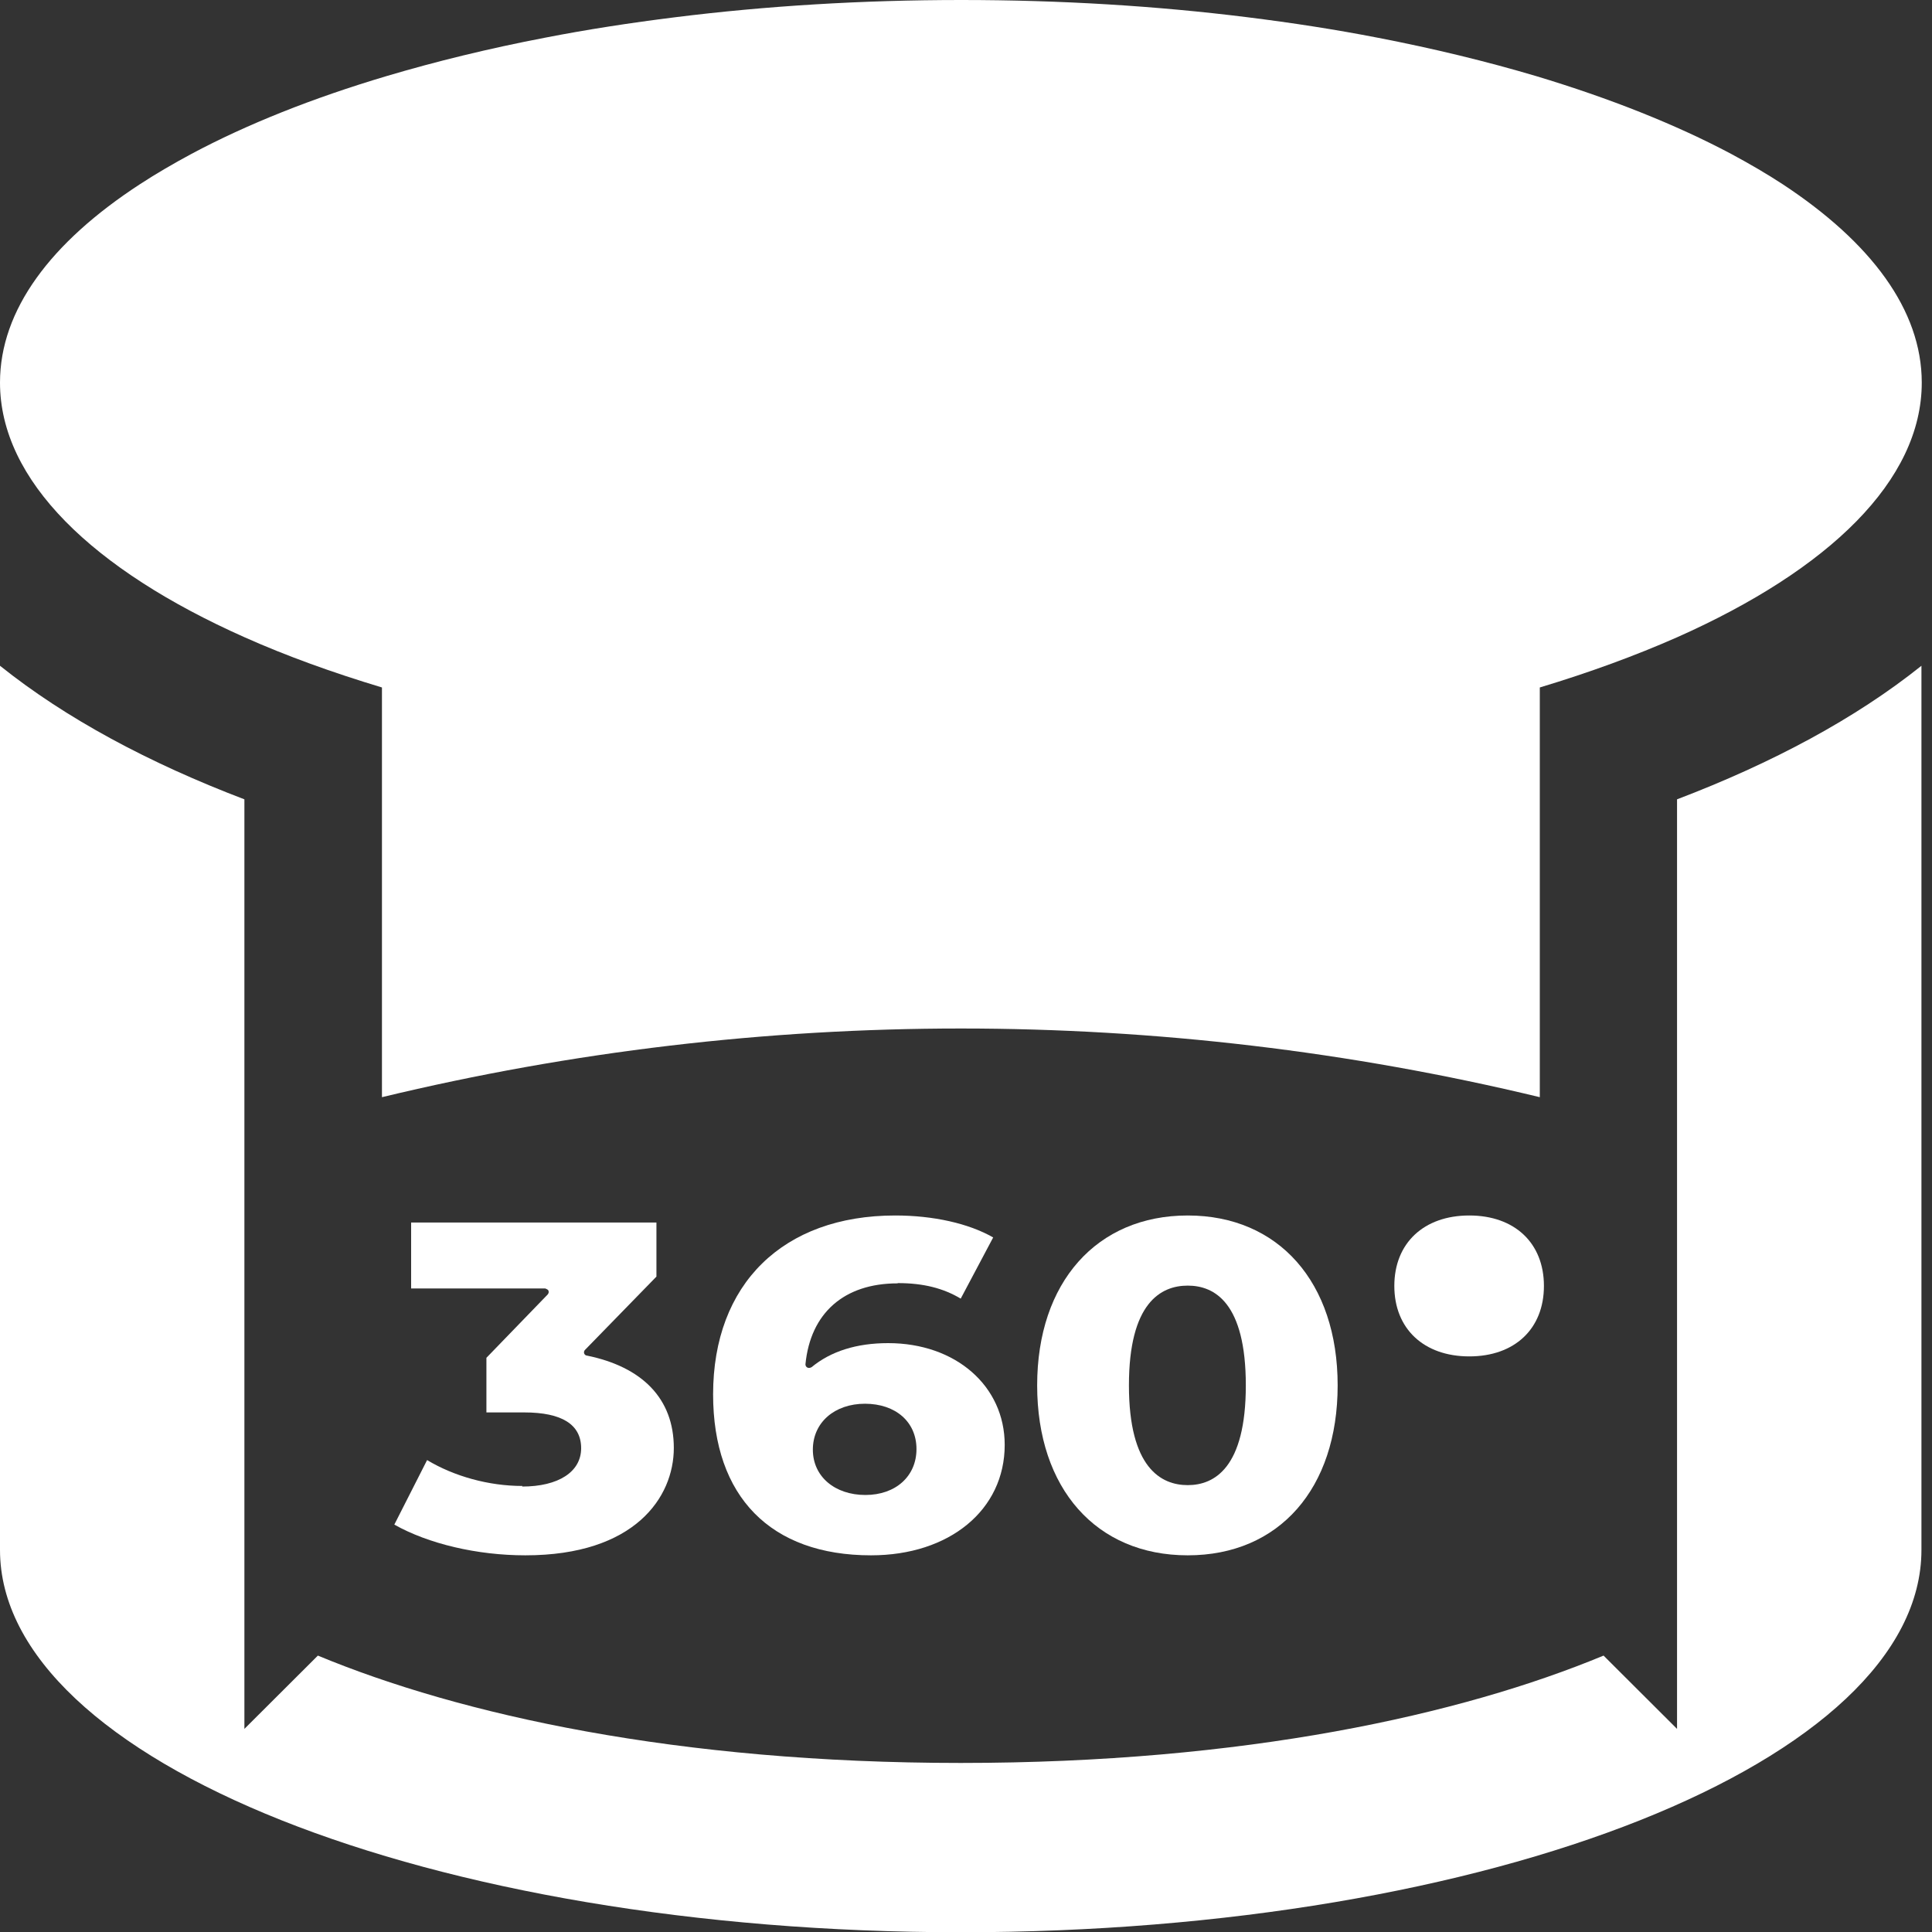
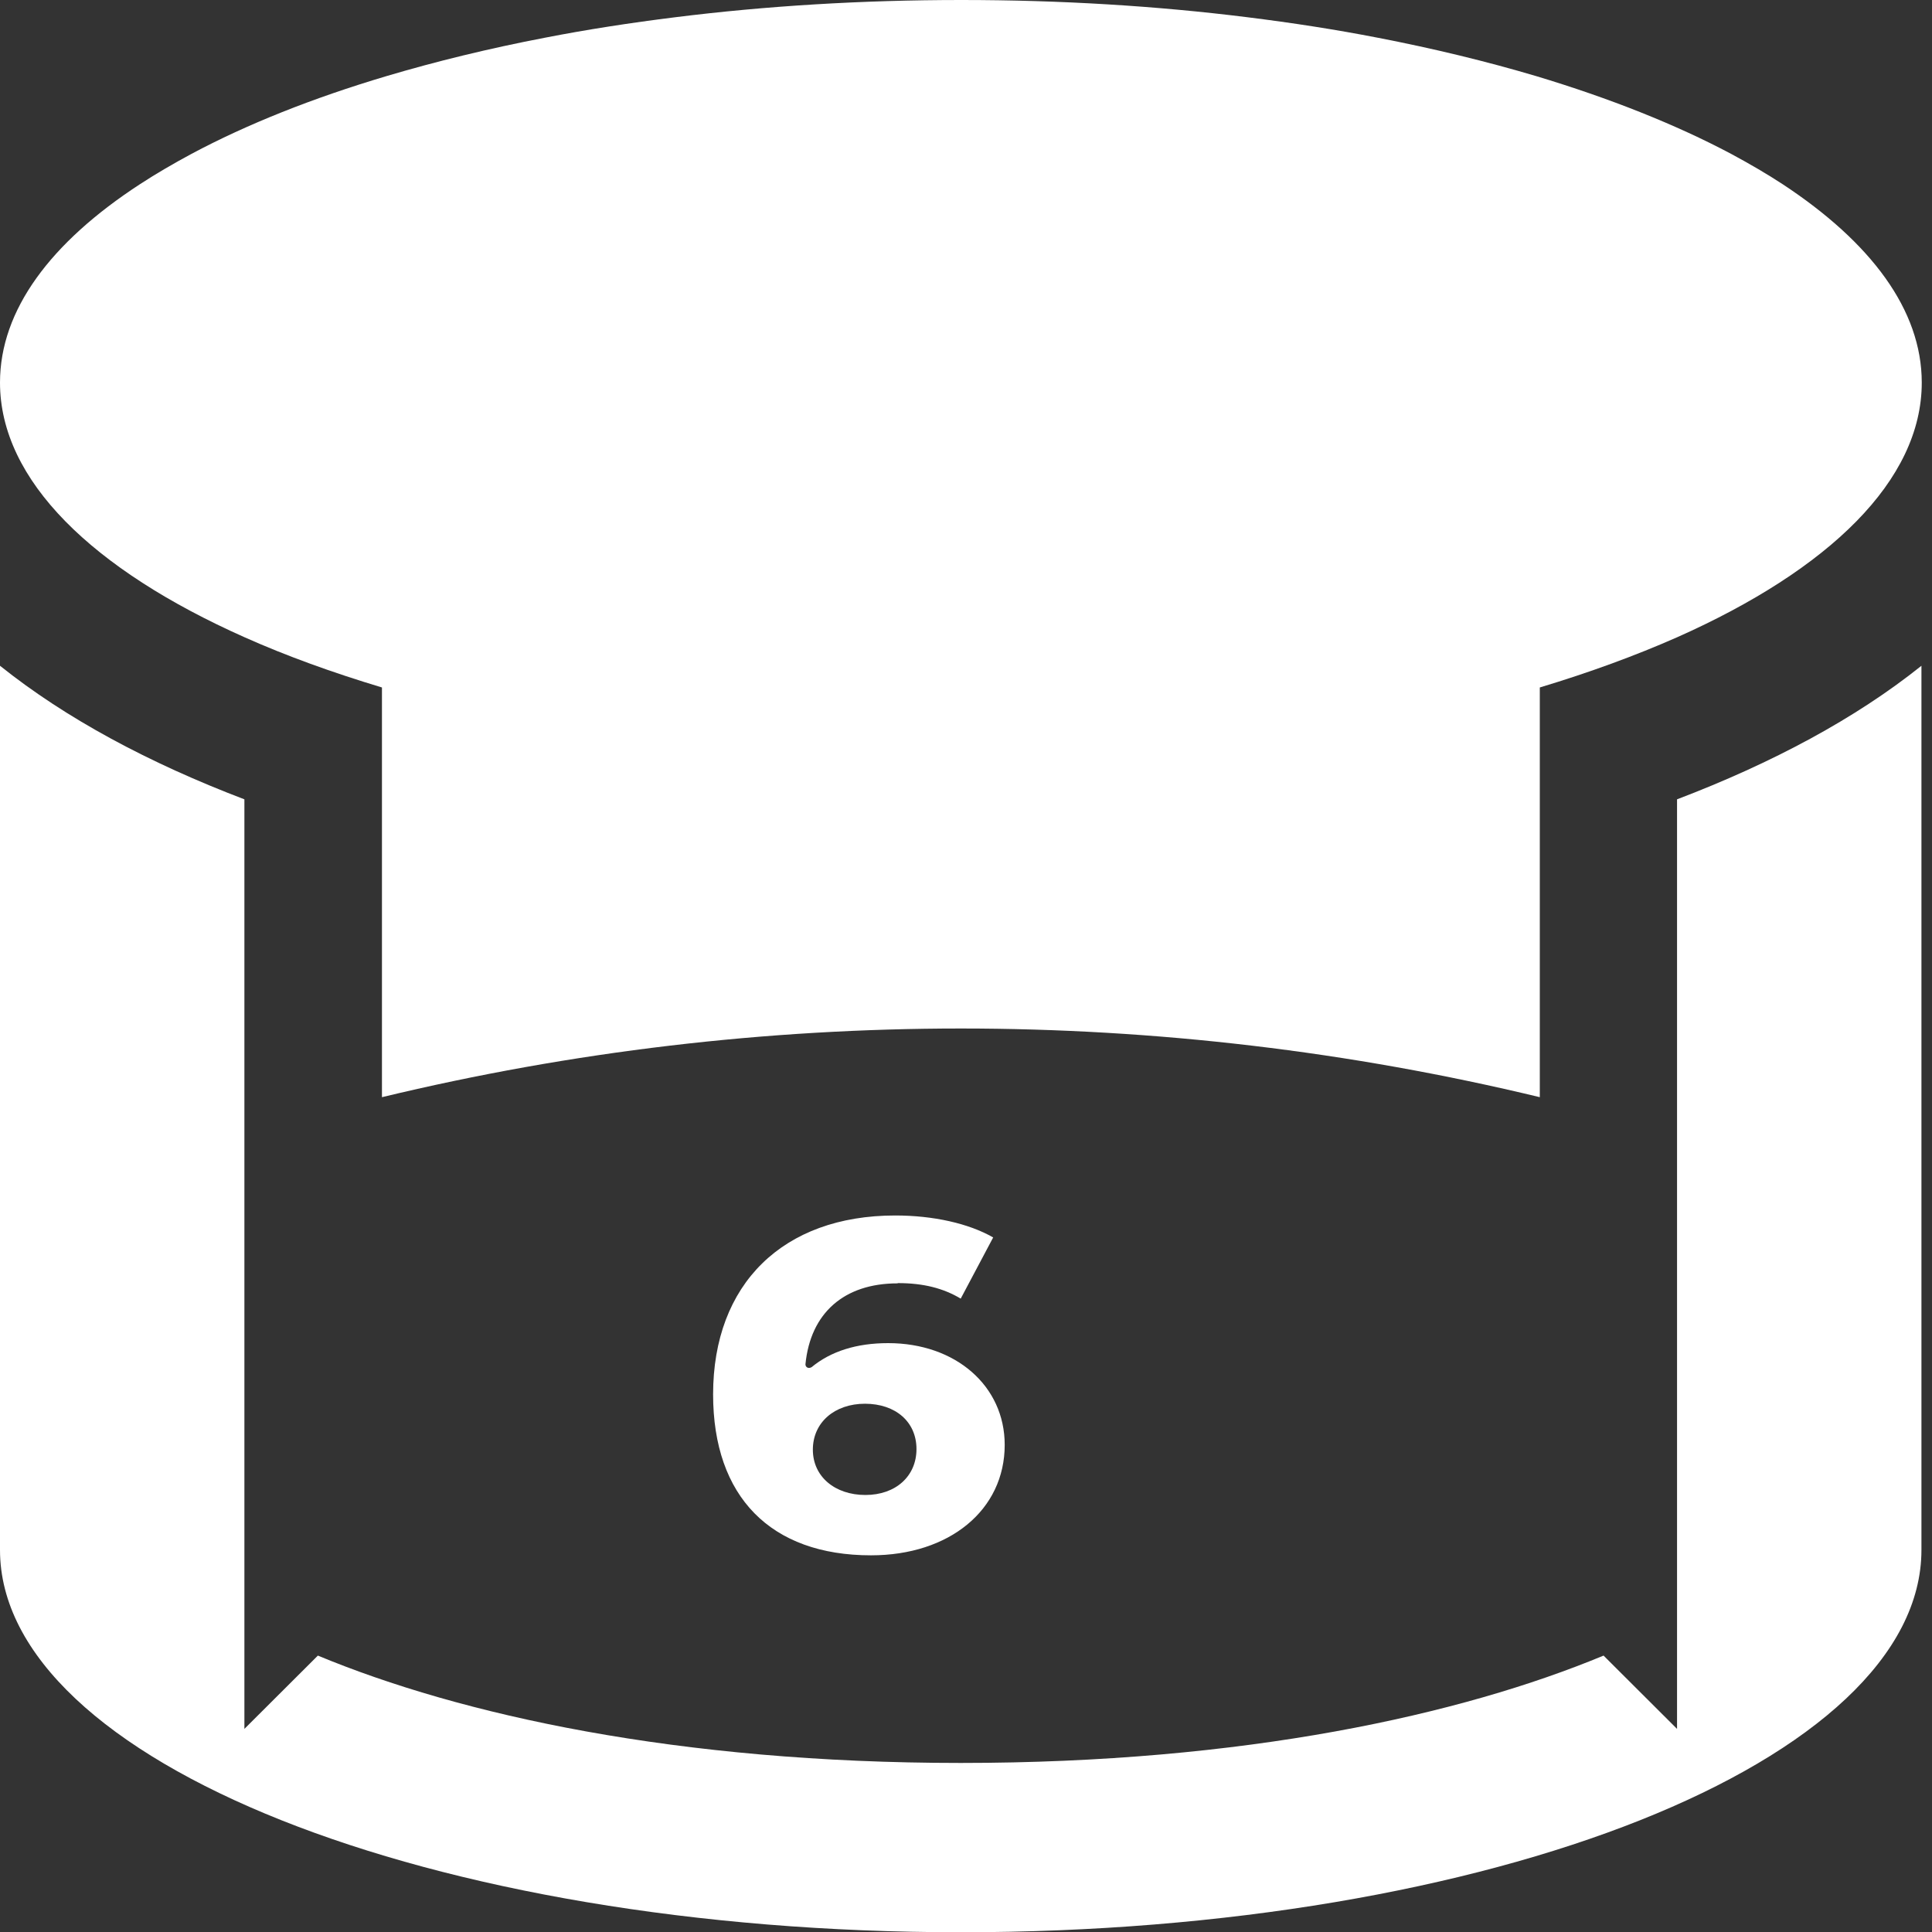
<svg xmlns="http://www.w3.org/2000/svg" width="30" height="30" viewBox="0 0 30 30" fill="none">
  <rect x="0" y="0" width="30" height="30" fill="#333333" stroke="none" />
  <g clip-path="url(#clip0_3947_14)">
-     <path d="M8.112 23.074C7.59 23.074 7.053 22.925 6.632 22.672L6.123 23.674C6.65 23.971 7.406 24.151 8.158 24.151C9.858 24.151 10.463 23.249 10.463 22.484C10.463 21.718 9.973 21.224 9.111 21.049C9.093 21.049 9.075 21.031 9.07 21.014C9.065 20.996 9.07 20.974 9.084 20.961L10.193 19.823V18.983H6.384V20.007H8.465C8.465 20.007 8.506 20.02 8.515 20.038C8.525 20.06 8.52 20.082 8.506 20.099L7.553 21.084V21.932H8.14C8.726 21.932 9.024 22.12 9.024 22.488C9.024 22.855 8.671 23.083 8.108 23.083L8.112 23.074Z" fill="white" />
    <path d="M13.942 19.924C14.336 19.924 14.648 20.003 14.918 20.165L15.422 19.215C15.042 18.997 14.492 18.874 13.901 18.874C12.159 18.874 11.073 19.937 11.073 21.652C11.073 23.241 11.967 24.151 13.525 24.151C14.744 24.151 15.601 23.446 15.601 22.436C15.601 21.521 14.84 20.856 13.791 20.856C13.3 20.856 12.902 20.983 12.604 21.228C12.585 21.241 12.558 21.245 12.54 21.237C12.517 21.228 12.507 21.206 12.507 21.184C12.585 20.388 13.108 19.928 13.937 19.928L13.942 19.924ZM13.429 21.797C13.91 21.797 14.231 22.081 14.231 22.501C14.231 22.921 13.91 23.214 13.438 23.214C12.966 23.214 12.622 22.93 12.622 22.51C12.622 22.09 12.957 21.797 13.433 21.797H13.429Z" fill="white" />
-     <path d="M16.105 21.512C16.105 23.114 17.022 24.151 18.443 24.151C19.863 24.151 20.771 23.114 20.771 21.512C20.771 19.911 19.854 18.874 18.443 18.874C17.031 18.874 16.105 19.911 16.105 21.512ZM19.345 21.512C19.345 22.794 18.855 23.061 18.443 23.061C18.03 23.061 17.53 22.794 17.53 21.512C17.53 20.23 18.026 19.963 18.443 19.963C18.86 19.963 19.345 20.23 19.345 21.512Z" fill="white" />
-     <path d="M22.815 18.874C22.109 18.874 21.651 19.303 21.651 19.968C21.651 20.633 22.109 21.062 22.815 21.062C23.521 21.062 23.974 20.633 23.974 19.968C23.974 19.303 23.521 18.874 22.815 18.874Z" fill="white" />
    <path d="M26.041 26.846L24.9 25.708C22.687 26.627 19.323 27.375 14.918 27.375C10.514 27.375 7.15 26.627 4.936 25.708L3.795 26.846V12.412C2.314 11.848 1.022 11.156 0 10.338V24.067C0 27.344 6.678 30.004 14.918 30.004C23.159 30.004 29.836 27.344 29.836 24.067V10.338C28.814 11.156 27.522 11.848 26.041 12.412V26.85V26.846Z" fill="white" />
    <path d="M3.799 9.896C4.446 10.185 5.161 10.443 5.931 10.675V17.037C11.829 15.615 18.012 15.615 23.91 17.037V10.675C24.68 10.443 25.395 10.181 26.041 9.896C28.402 8.846 29.841 7.46 29.841 5.941C29.841 4.813 29.052 3.763 27.682 2.861C27.435 2.699 27.164 2.542 26.88 2.389C26.023 1.934 25.001 1.527 23.851 1.181C23.085 0.954 22.26 0.753 21.394 0.586C20.743 0.459 20.065 0.354 19.364 0.267C17.961 0.092 16.472 0 14.927 0C13.383 0 11.893 0.092 10.491 0.267C9.79 0.354 9.111 0.459 8.46 0.586C7.59 0.753 6.769 0.954 6.004 1.181C4.854 1.523 3.836 1.929 2.974 2.389C2.69 2.542 2.42 2.699 2.172 2.861C0.788 3.763 0 4.813 0 5.941C0 7.46 1.439 8.846 3.799 9.896Z" fill="white" />
  </g>
  <defs>
    <clipPath id="clip0_3947_14">
      <rect width="30" height="30" fill="white" />
    </clipPath>
  </defs>
</svg>